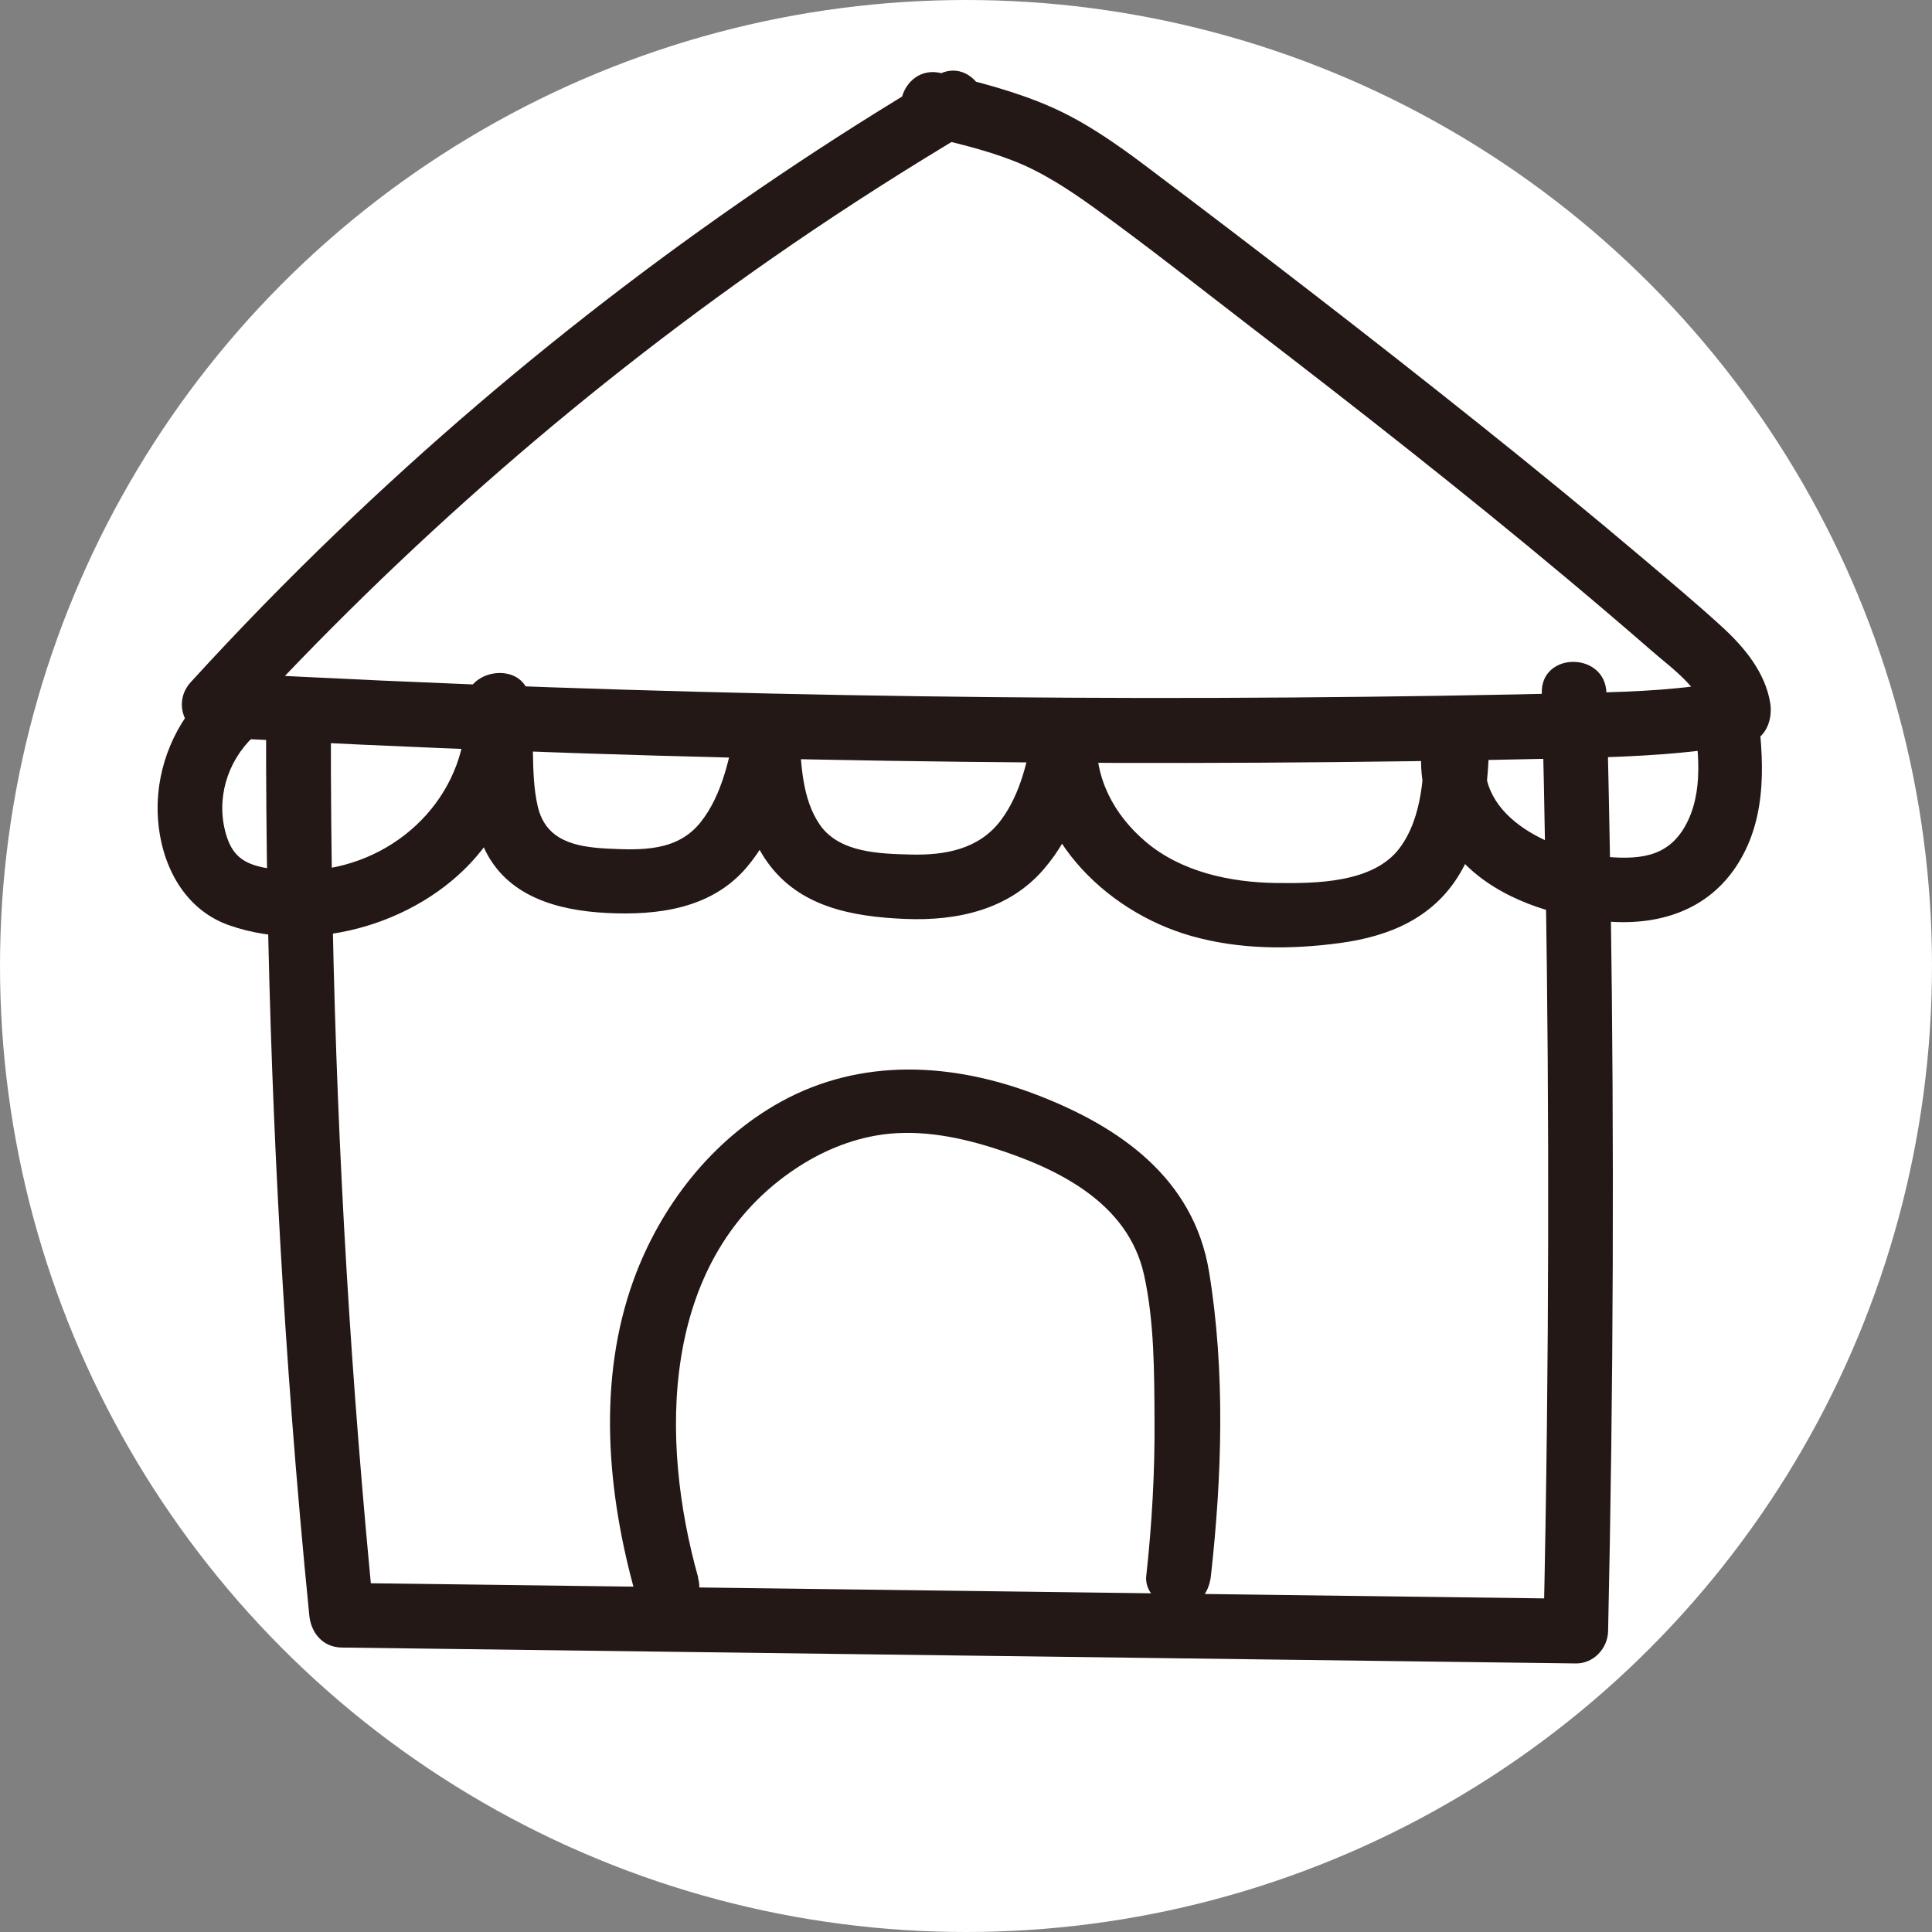
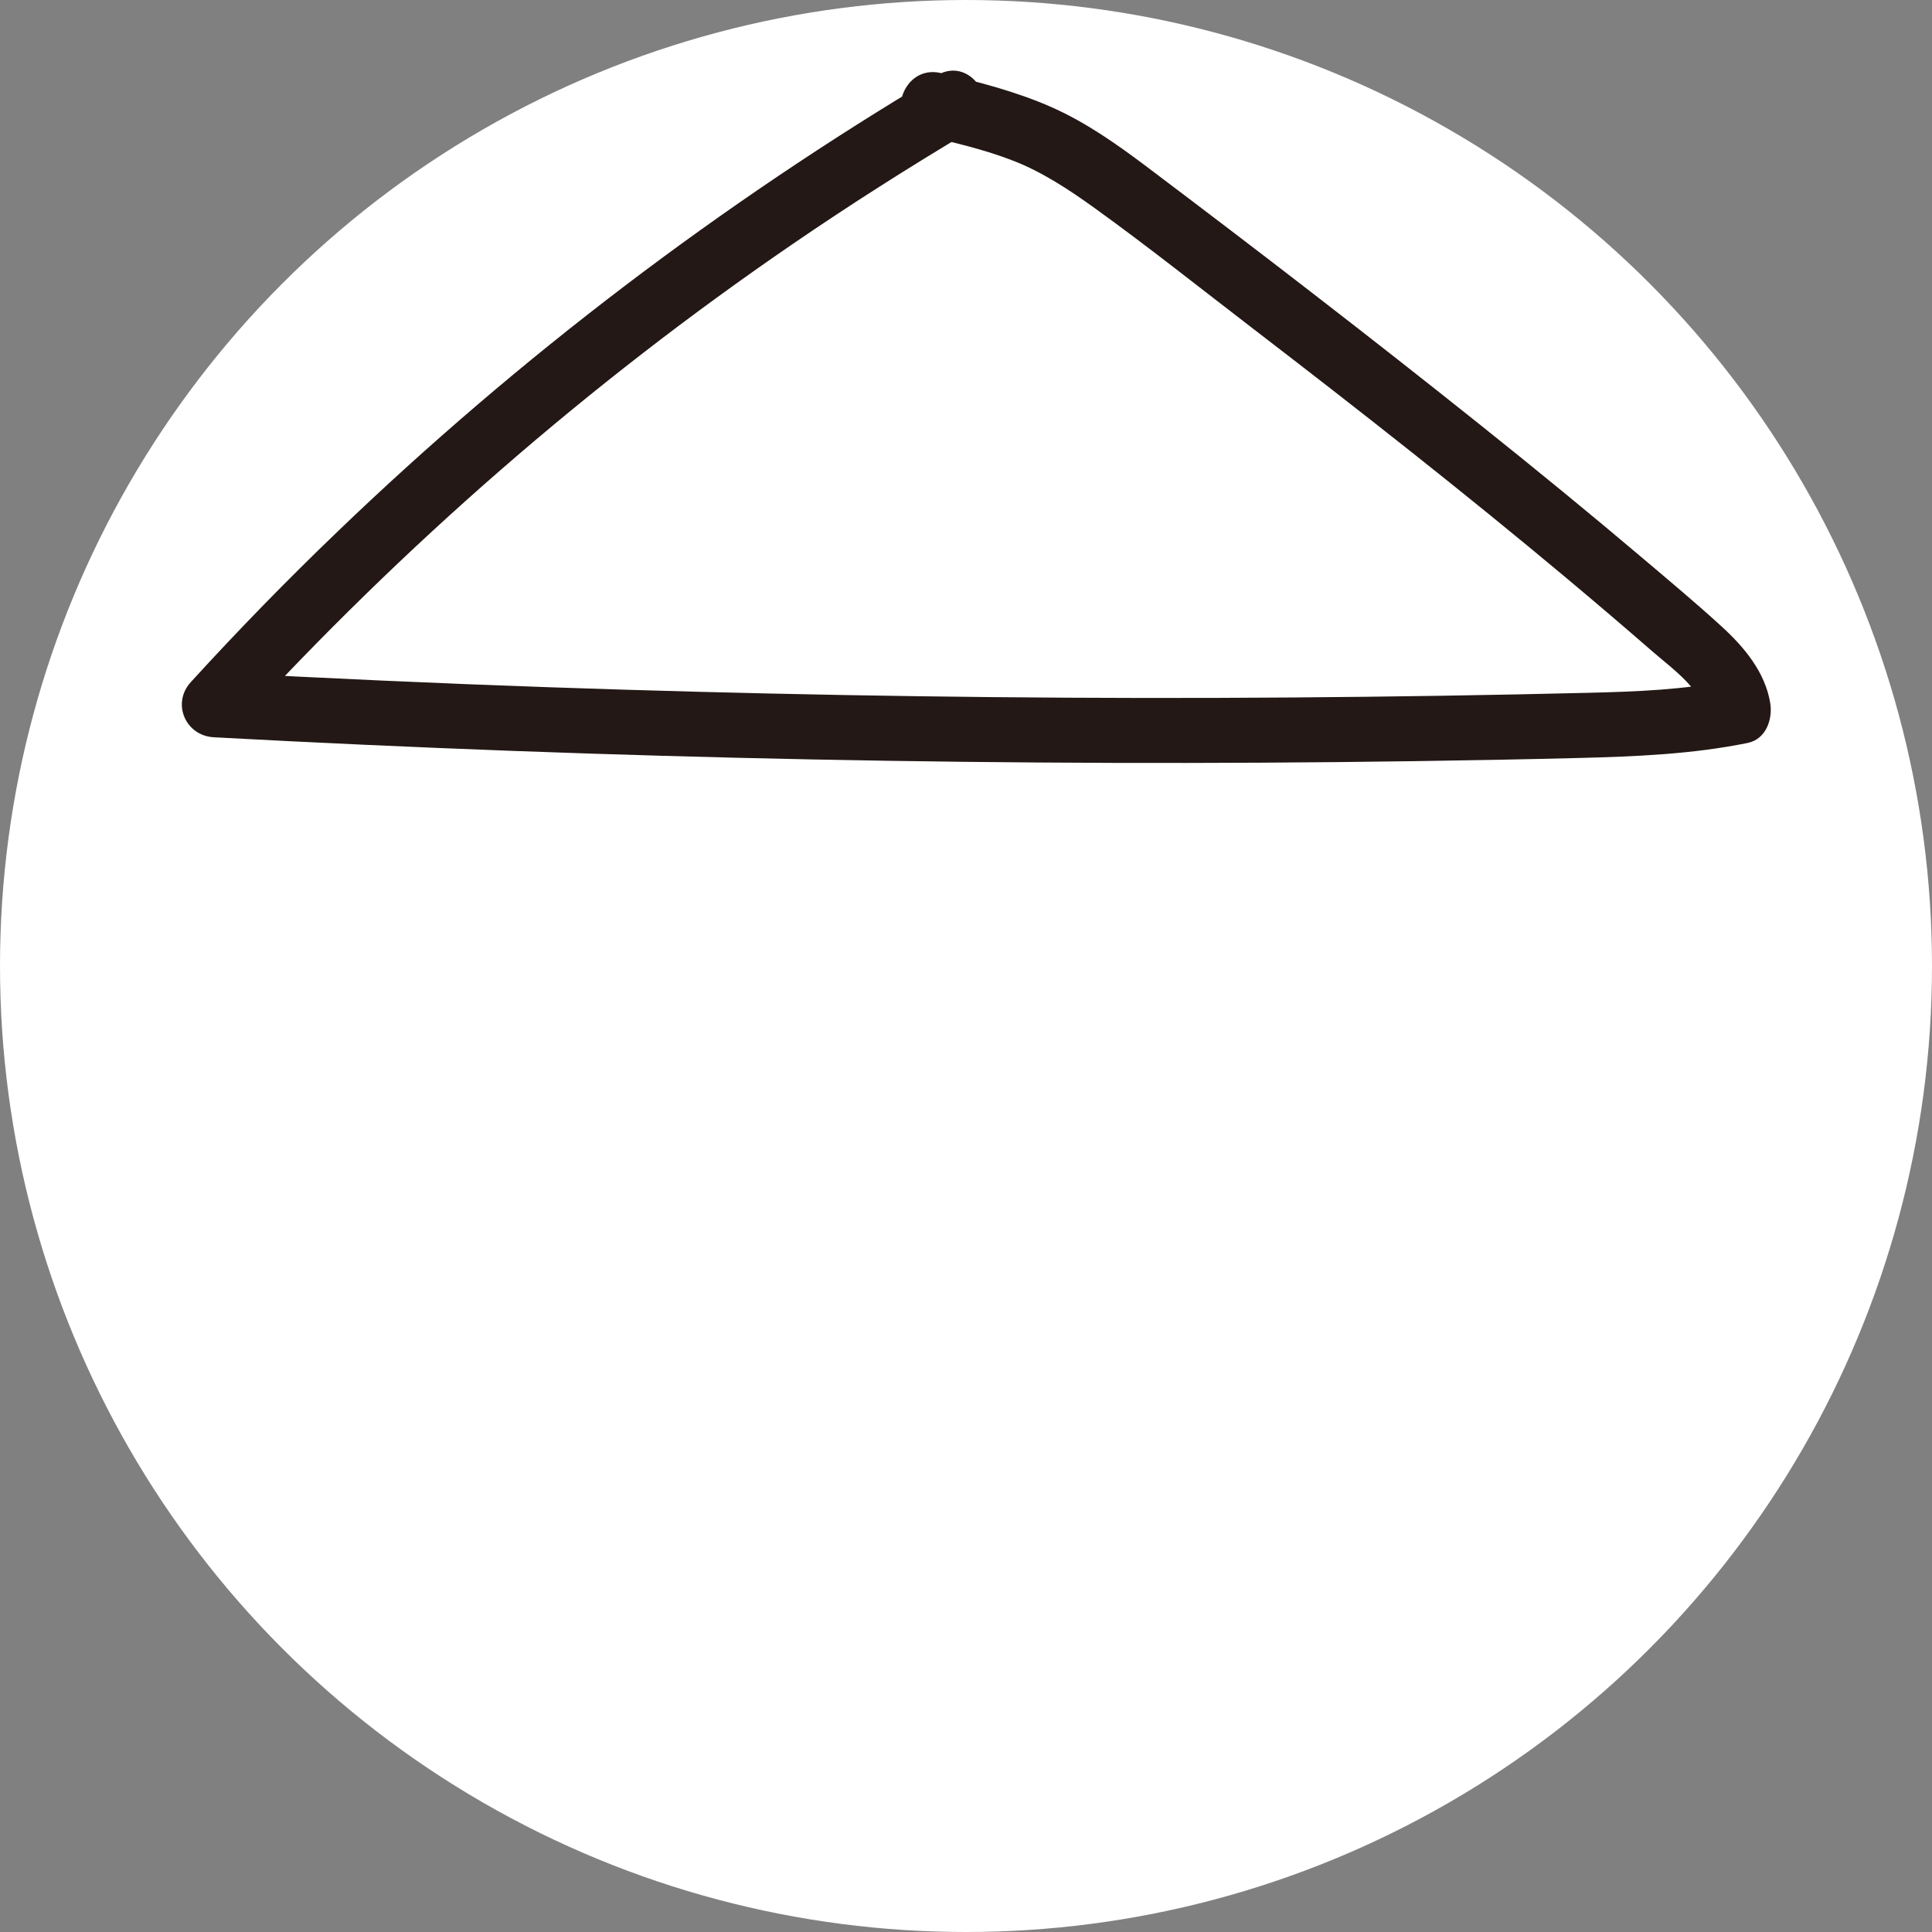
<svg xmlns="http://www.w3.org/2000/svg" id="_레이어_1" data-name="레이어 1" viewBox="0 0 149.42 149.42">
  <rect x="0" y="0" width="149.42" height="149.42" fill="#808080" stroke="none" />
  <defs>
    <style>
      .cls-1 {
        fill: #231815;
      }

      .cls-2 {
        fill: #fff;
      }
    </style>
  </defs>
  <circle class="cls-2" cx="74.71" cy="74.71" r="74.71" />
  <g>
    <path class="cls-1" d="M72.44,5.86c-16.71,9.92-32.3,21.77-46.31,35.23-3.92,3.76-7.71,7.65-11.37,11.66-1.5,1.64-.42,4.15,1.77,4.27,30.87,1.67,61.79,2.29,92.7,1.85,4.32-.06,8.64-.14,12.96-.25s8.69-.29,12.97-1.16c1.42-.29,1.95-1.82,1.75-3.08-.39-2.39-2.01-4.33-3.75-5.92-1.97-1.8-4.03-3.52-6.07-5.25-4.17-3.53-8.4-6.99-12.67-10.4-8.49-6.78-17.11-13.42-25.79-19.96-2.3-1.73-4.66-3.39-7.3-4.56s-5.64-1.96-8.56-2.64c-3.13-.73-4.47,4.09-1.33,4.82,2.33.55,4.68,1.09,6.92,1.96s4.32,2.24,6.28,3.65c4.18,3.01,8.22,6.23,12.31,9.37,8.18,6.28,16.3,12.65,24.21,19.27,2.22,1.86,4.42,3.73,6.6,5.63,1.7,1.48,3.94,2.98,4.32,5.35l1.75-3.08c-3.6.73-7.26.87-10.92.96s-7.62.17-11.43.23c-7.73.12-15.45.18-23.18.17-15.29-.02-30.58-.3-45.86-.83-8.64-.3-17.27-.69-25.9-1.16l1.77,4.27c12.84-14.03,27.25-26.6,42.94-37.35,4.48-3.07,9.06-5.98,13.73-8.76,2.76-1.64.25-5.97-2.52-4.32h0Z" />
-     <path class="cls-1" d="M20.58,55.99c-.03,17.88.63,35.76,1.99,53.59.39,5.12.84,10.23,1.35,15.34.13,1.36,1.04,2.48,2.5,2.5,24.82.32,49.64.64,74.46.96,7,.09,13.99.18,20.99.27,1.37.02,2.47-1.16,2.5-2.5.41-18.8.48-37.6.2-56.4-.08-5.38-.19-10.77-.33-16.15-.08-3.21-5.08-3.22-5,0,.48,18.79.61,37.6.4,56.4-.06,5.38-.15,10.77-.27,16.15l2.5-2.5c-24.82-.32-49.64-.64-74.46-.96-7-.09-13.99-.18-20.99-.27l2.5,2.5c-1.76-17.79-2.83-35.65-3.19-53.53-.1-5.13-.15-10.26-.14-15.39,0-3.22-4.99-3.22-5,0h0Z" />
-     <path class="cls-1" d="M54,122.01c-3-10.65-2.91-24.3,7.11-31.34,1.98-1.39,4.16-2.39,6.54-2.83,3.03-.56,6.16,0,9.07.91,5.05,1.59,10.52,4.24,11.76,9.85.8,3.62.79,7.55.81,11.24.03,4.03-.2,8.05-.64,12.05-.15,1.34,1.26,2.5,2.5,2.5,1.48,0,2.35-1.15,2.5-2.5.86-7.71,1.12-15.83-.14-23.52-1.18-7.23-6.89-11.22-13.31-13.69-6.5-2.5-13.57-2.91-19.81.53-5.33,2.95-9.29,8.05-11.37,13.73-2.85,7.81-2.07,16.54.14,24.39.87,3.09,5.7,1.78,4.82-1.33h0Z" />
-     <path class="cls-1" d="M16.04,53.46c-2.48,2.38-3.91,5.79-3.85,9.23.07,3.77,1.82,7.58,5.56,8.88,6.69,2.33,15.12-.29,19.47-5.78,2.54-3.21,3.99-7.16,3.79-11.28l-4.91.66c.62,3.48-.19,7.04,1.32,10.37,1.72,3.8,5.7,4.88,9.53,5.07s8.03-.29,10.78-3.51c2.34-2.74,3.36-6.3,4.01-9.78l-4.91-.66c.16,3.38.47,7.09,2.47,9.95,2.49,3.55,6.63,4.29,10.71,4.46s8.03-.74,10.7-3.83c2.35-2.72,3.46-6.2,4.03-9.69l-4.91-.66c-.52,7.47,5.51,13.57,12.31,15.5,3.74,1.06,7.69,1.06,11.52.54s7.21-1.95,9.24-5.36c1.89-3.18,2.23-7.07,2.28-10.69.04-2.83-4.15-3.37-4.91-.66-1.06,3.76.27,7.78,2.96,10.53s6.84,4.09,10.75,4.49c4.19.42,8.14-.77,10.45-4.47s1.99-8.14,1.44-12.29c-.18-1.34-1.02-2.5-2.5-2.5-1.21,0-2.68,1.15-2.5,2.5.38,2.88.98,6.21-.31,8.96s-3.49,3.05-6.18,2.84c-4.34-.35-10.83-3.27-9.29-8.73l-4.91-.66c-.04,2.87-.14,6.32-1.95,8.72-2.04,2.7-6.5,2.72-9.57,2.68-3.51-.05-7.28-.85-10.03-3.17-2.46-2.08-4.02-4.96-3.79-8.23.19-2.77-4.45-3.46-4.91-.66-.41,2.48-.98,5.14-2.51,7.19-1.68,2.26-4.32,2.74-6.99,2.67-2.38-.06-5.49-.13-7-2.27-1.41-2.01-1.49-4.8-1.6-7.15-.06-1.24-.91-2.31-2.17-2.46-1.14-.14-2.51.55-2.74,1.79-.48,2.57-1.05,5.45-2.71,7.56-1.8,2.3-4.59,2.2-7.26,2.07-2.45-.13-4.74-.6-5.36-3.26s-.16-5.71-.66-8.52-5.04-2.13-4.91.66c.31,6.55-4.73,11.9-11.12,12.72-1.49.19-3.07.16-4.54-.14-1.6-.33-2.42-.99-2.88-2.57-.79-2.71.08-5.6,2.1-7.53,2.33-2.23-1.21-5.76-3.54-3.54h0Z" />
  </g>
</svg>